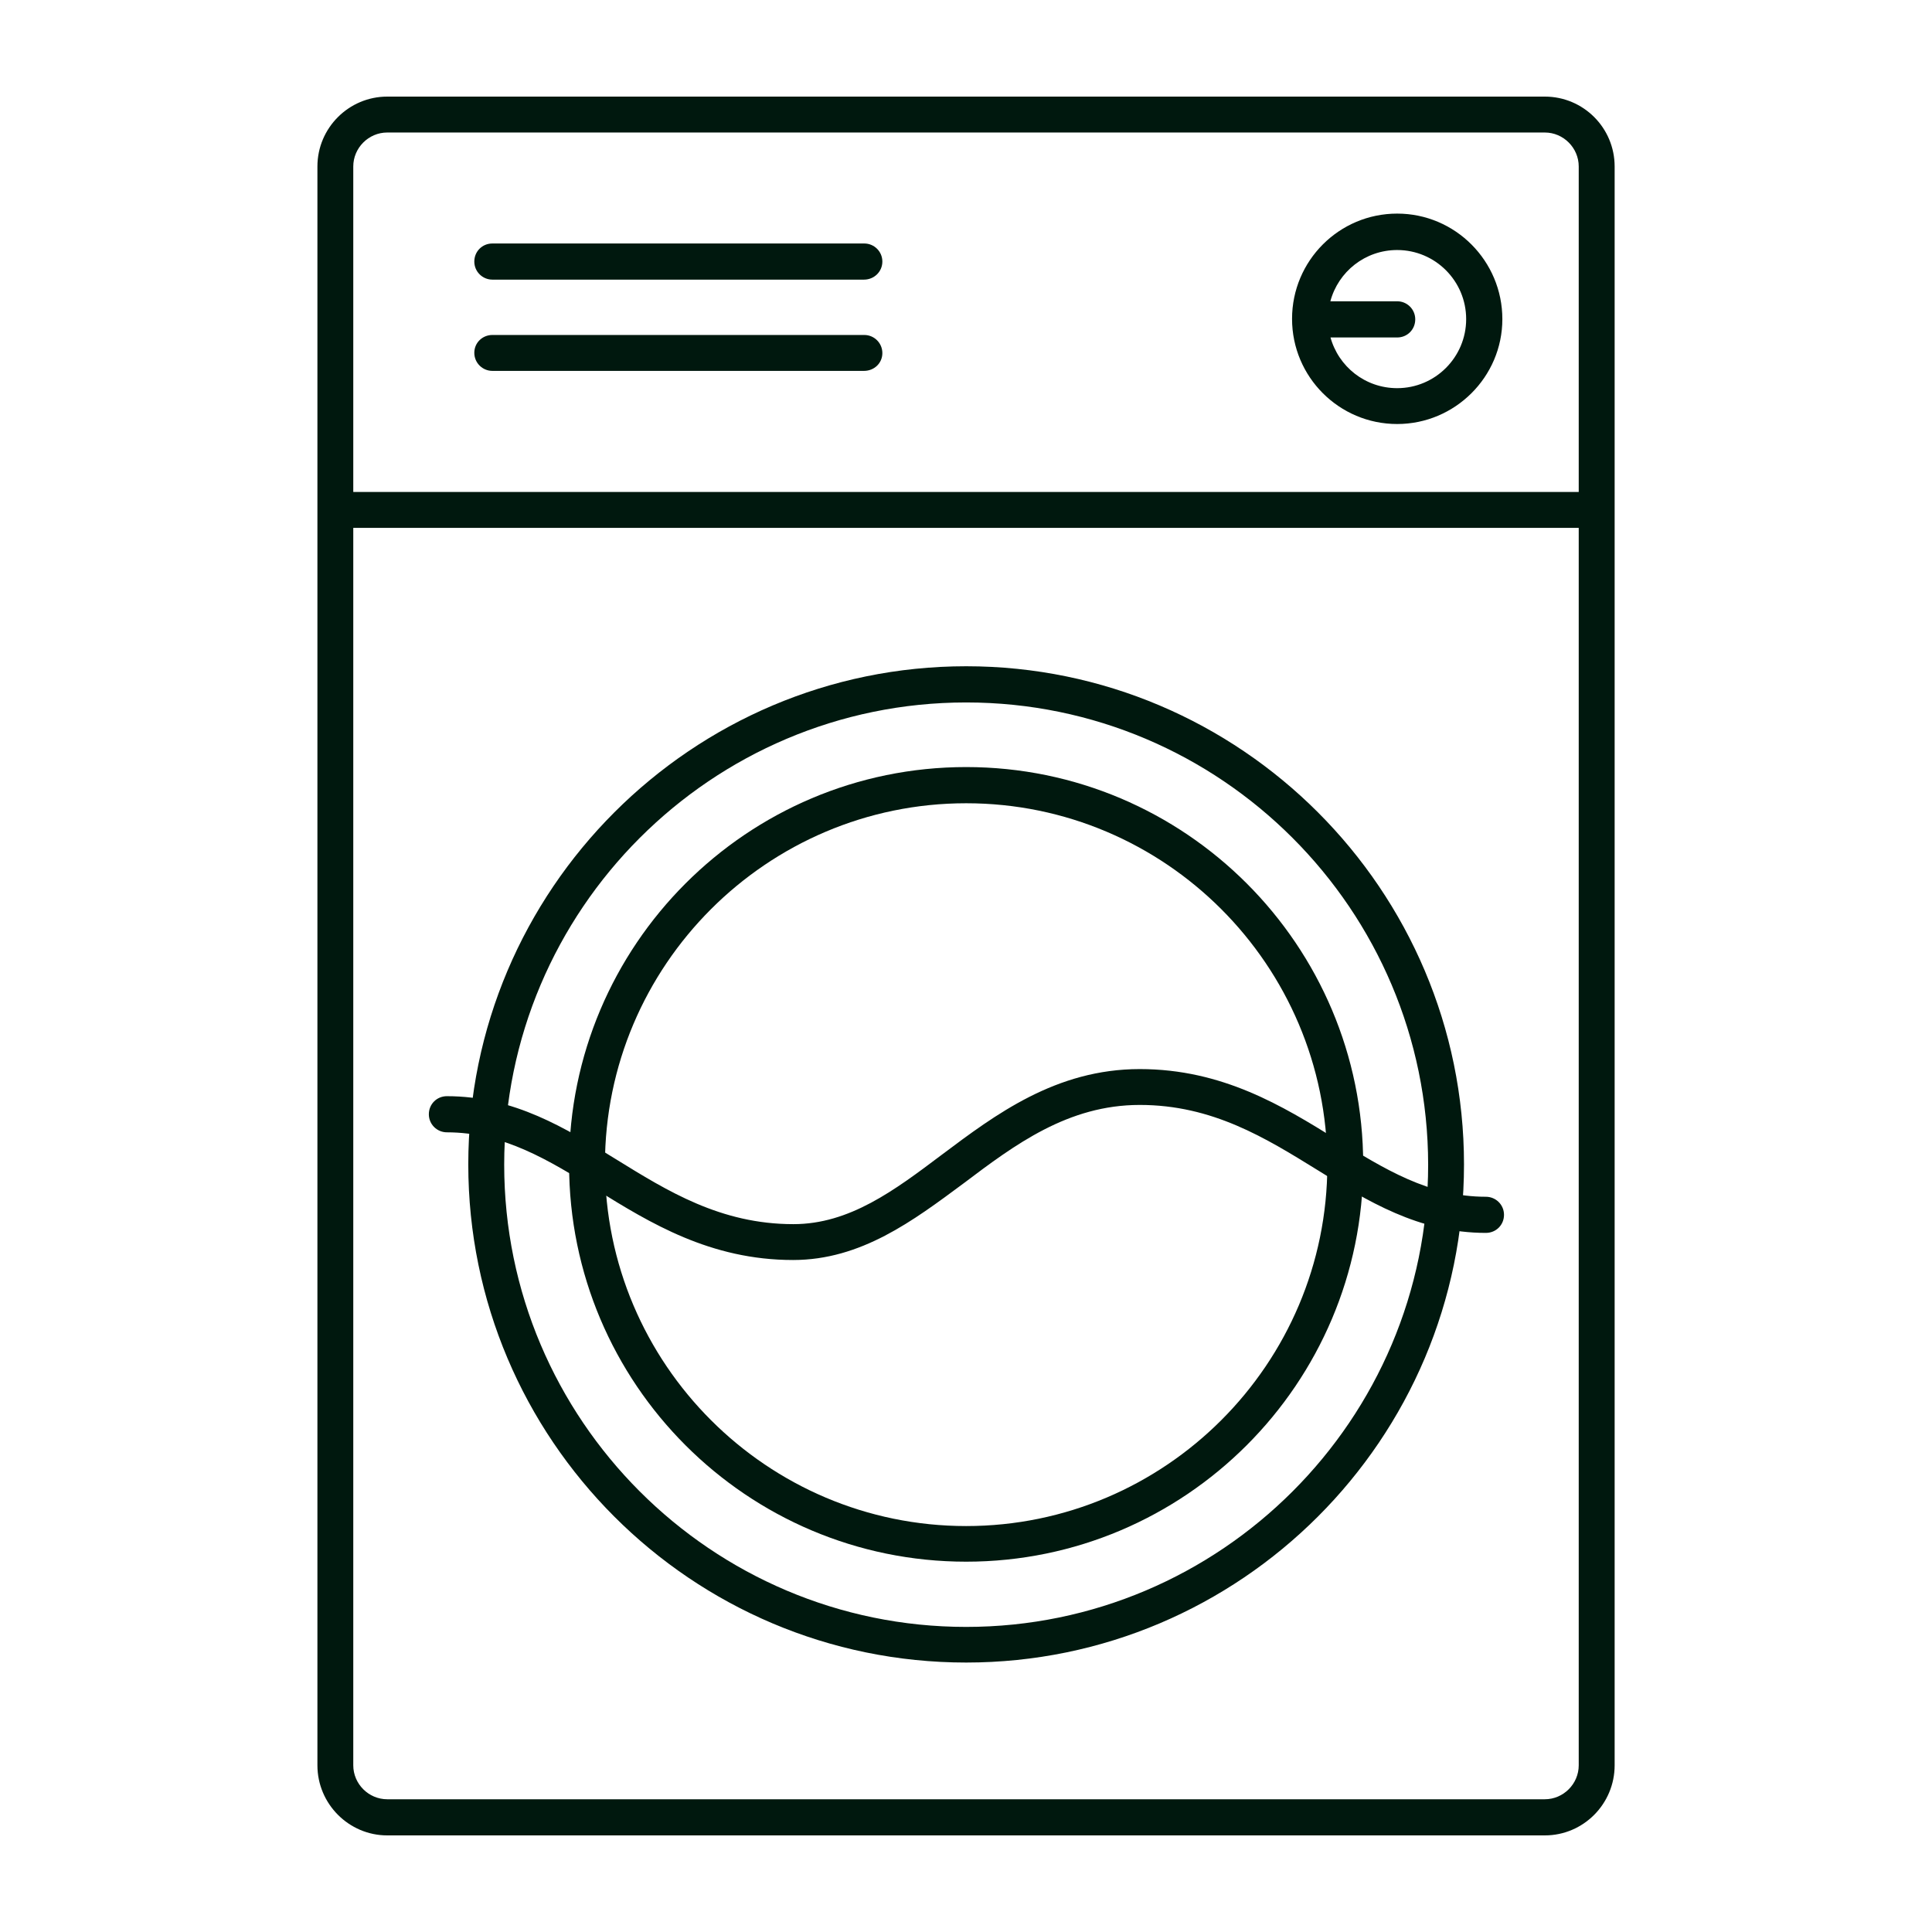
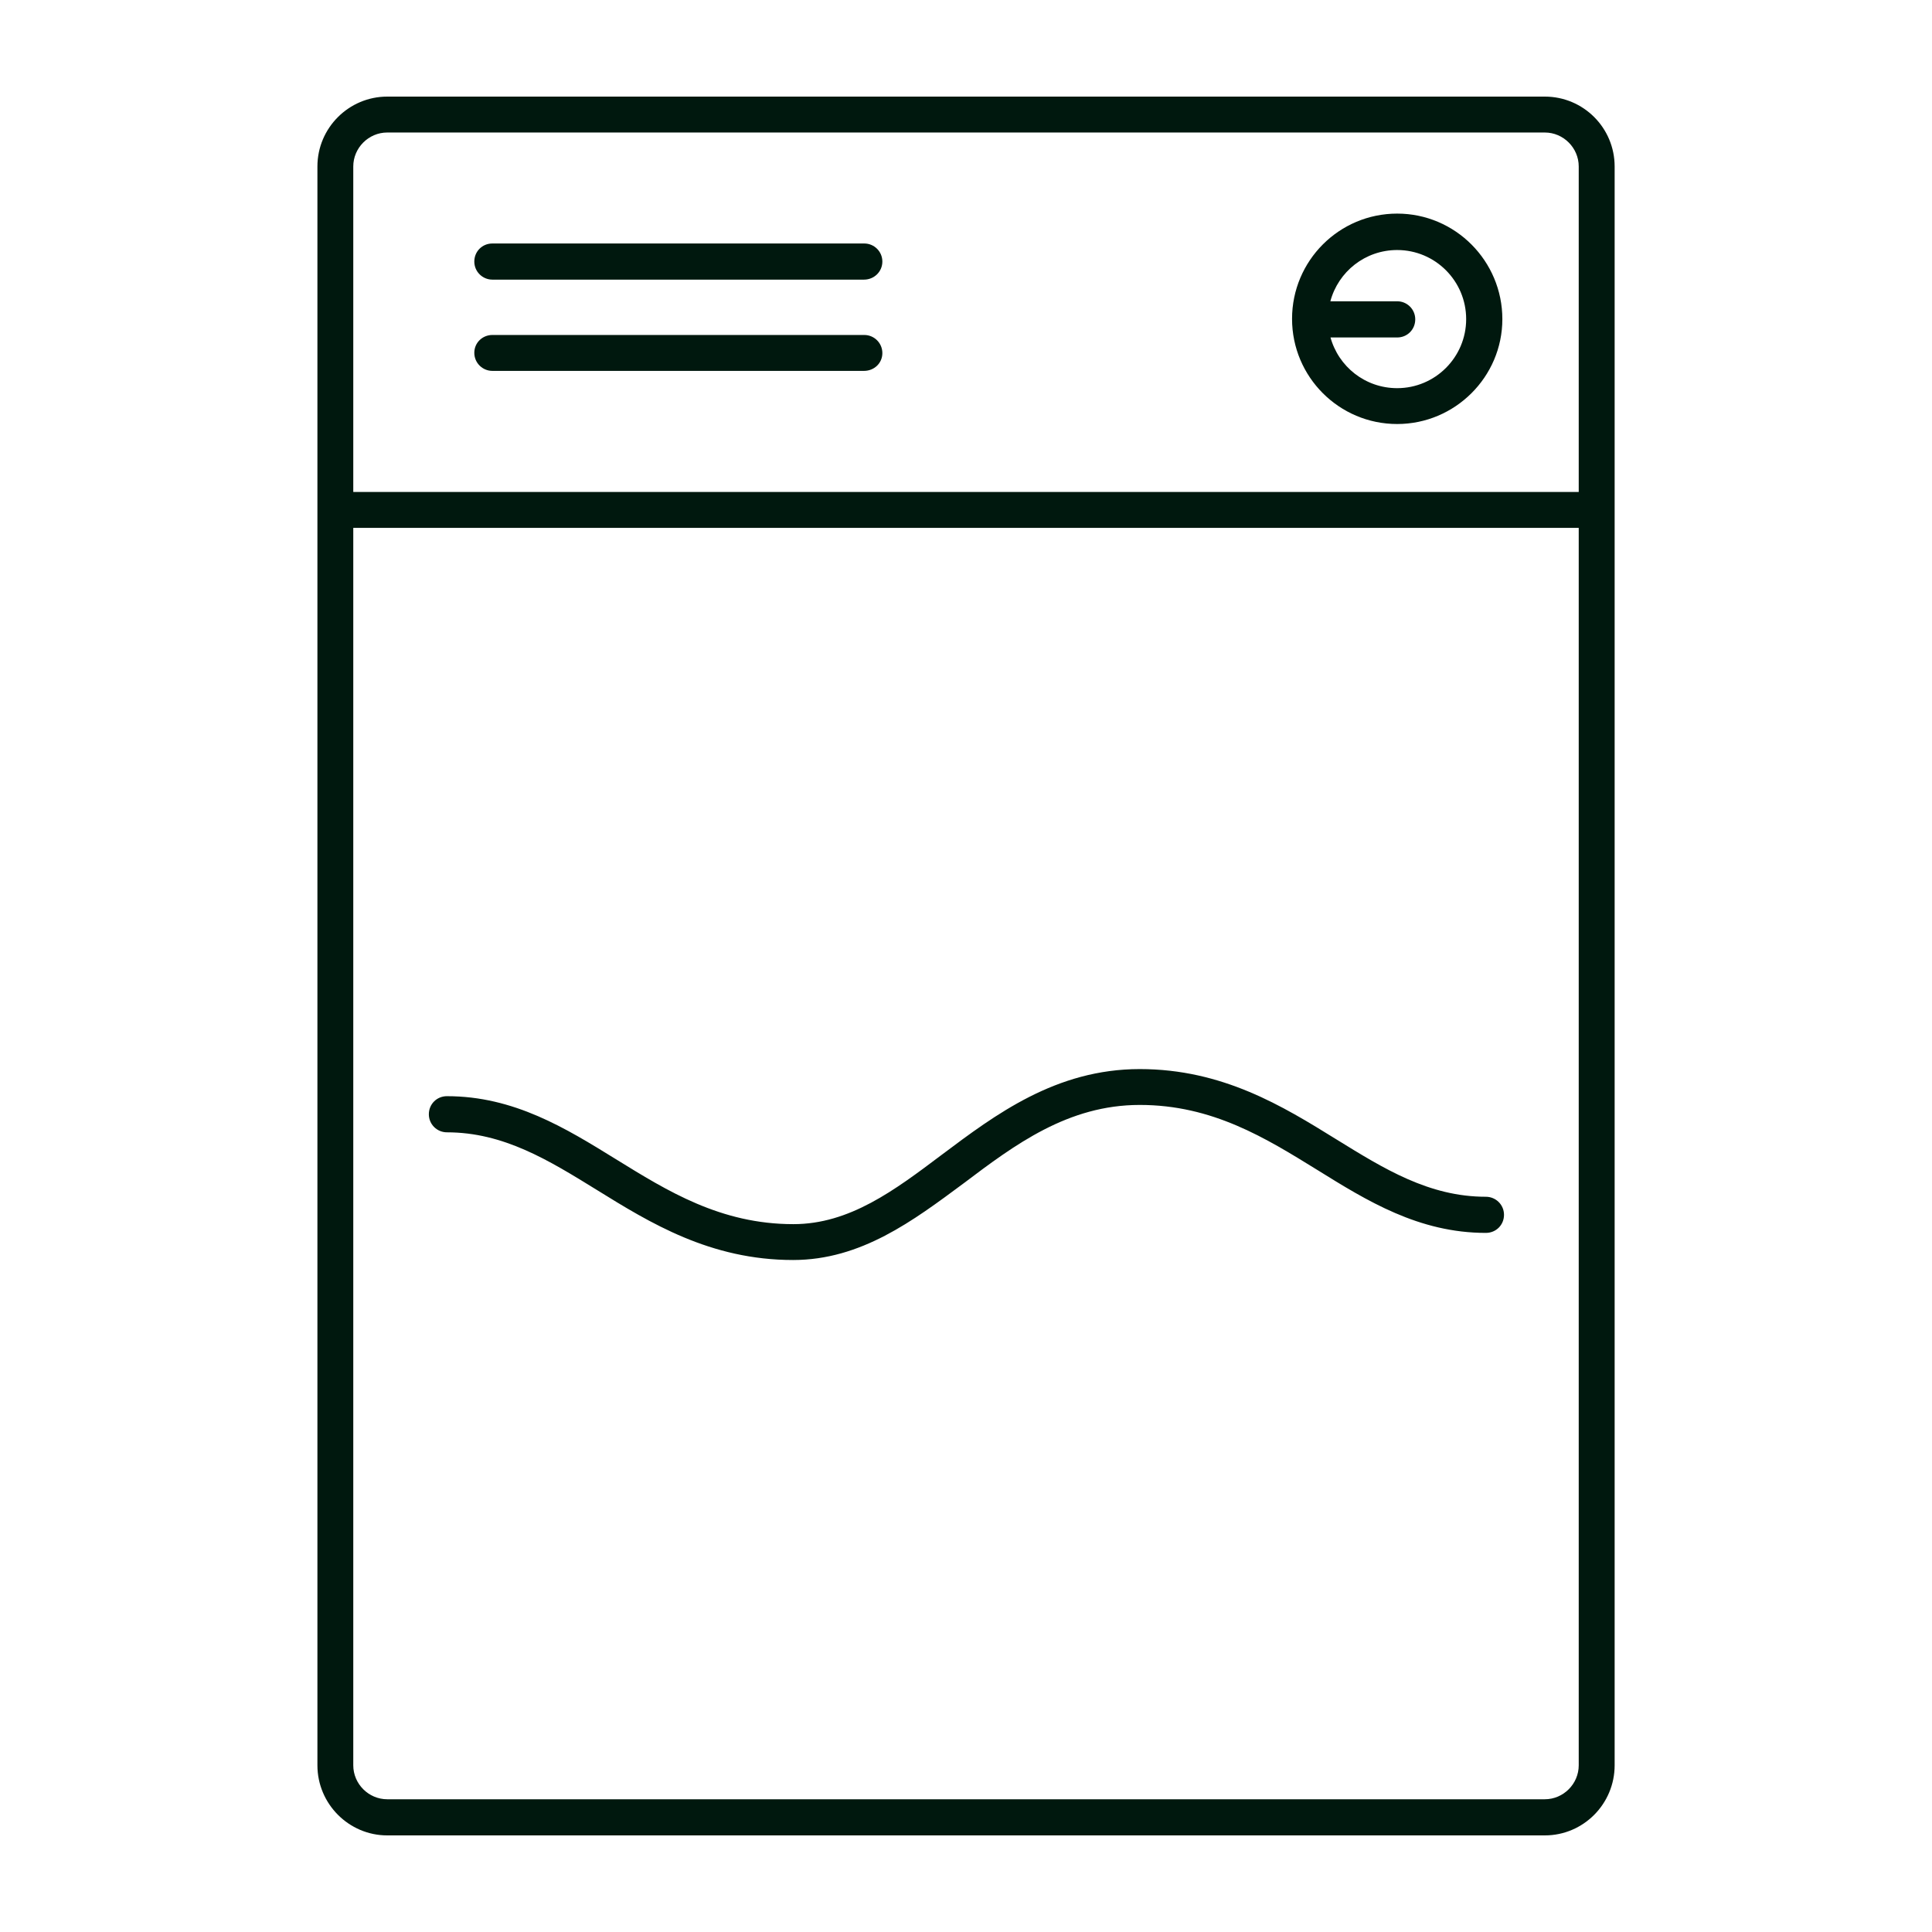
<svg xmlns="http://www.w3.org/2000/svg" width="34" height="34" viewBox="0 0 34 34" fill="none">
  <path d="M27.186 32.3H6.815C6.14 32.3 5.586 31.746 5.586 31.066V2.93C5.586 2.25 6.14 1.7 6.815 1.7H27.186C27.865 1.7 28.415 2.25 28.415 2.93V31.066C28.415 31.746 27.865 32.3 27.186 32.3ZM6.217 9.29V31.066C6.217 31.394 6.487 31.664 6.815 31.664H27.186C27.513 31.664 27.783 31.394 27.783 31.066V9.29H6.217ZM6.217 8.658H27.783V2.93C27.783 2.602 27.513 2.332 27.186 2.332H6.815C6.487 2.332 6.217 2.602 6.217 2.93V8.658ZM24.588 7.462C23.566 7.462 22.738 6.633 22.738 5.611C22.738 4.589 23.566 3.759 24.588 3.759C25.61 3.759 26.439 4.593 26.439 5.616C26.439 6.633 25.605 7.462 24.588 7.462ZM23.412 5.929C23.552 6.45 24.024 6.831 24.588 6.831C25.258 6.831 25.802 6.286 25.802 5.616C25.802 4.945 25.258 4.4 24.588 4.4C24.024 4.4 23.552 4.781 23.412 5.302H24.588C24.762 5.302 24.906 5.442 24.906 5.62C24.906 5.799 24.766 5.939 24.588 5.939H23.412V5.929ZM15.205 6.527H8.665C8.492 6.527 8.347 6.387 8.347 6.209C8.347 6.03 8.492 5.895 8.665 5.895H15.21C15.383 5.895 15.528 6.035 15.528 6.214C15.528 6.392 15.383 6.527 15.205 6.527ZM15.205 4.921H8.665C8.492 4.921 8.347 4.781 8.347 4.603C8.347 4.425 8.487 4.285 8.665 4.285H15.21C15.383 4.285 15.528 4.425 15.528 4.603C15.528 4.781 15.383 4.921 15.205 4.921Z" fill="#00180E" />
-   <path d="M17.003 27.483C13.147 27.483 10.015 24.349 10.015 20.491C10.015 16.634 13.147 13.499 17.003 13.499C20.858 13.499 23.99 16.634 23.99 20.491C23.99 24.349 20.853 27.483 17.003 27.483ZM17.003 14.136C13.499 14.136 10.646 16.991 10.646 20.496C10.646 24.002 13.499 26.856 17.003 26.856C20.506 26.856 23.359 24.002 23.359 20.496C23.354 16.986 20.506 14.136 17.003 14.136Z" fill="#00180E" />
  <path d="M13.957 22.174C12.497 22.174 11.437 21.519 10.502 20.94C9.658 20.419 8.863 19.927 7.865 19.927C7.692 19.927 7.547 19.788 7.547 19.609C7.547 19.431 7.687 19.291 7.865 19.291C9.046 19.291 9.957 19.855 10.839 20.4C11.745 20.959 12.68 21.543 13.962 21.543C14.95 21.543 15.74 20.95 16.579 20.318C17.518 19.614 18.583 18.814 20.058 18.814C21.518 18.814 22.578 19.469 23.513 20.048C24.357 20.569 25.147 21.061 26.149 21.061C26.323 21.061 26.468 21.2 26.468 21.379C26.468 21.557 26.328 21.697 26.149 21.697C24.969 21.697 24.058 21.133 23.181 20.588C22.275 20.029 21.34 19.445 20.058 19.445C18.795 19.445 17.86 20.144 16.959 20.824C16.068 21.485 15.152 22.174 13.957 22.174Z" fill="#00180E" />
-   <path d="M17.003 29.258C12.169 29.258 8.241 25.328 8.241 20.491C8.241 15.66 12.174 11.725 17.003 11.725C21.831 11.725 25.764 15.66 25.764 20.491C25.764 25.328 21.831 29.258 17.003 29.258ZM17.003 12.362C12.521 12.362 8.873 16.012 8.873 20.496C8.873 24.981 12.521 28.631 17.003 28.631C21.484 28.631 25.133 24.981 25.133 20.496C25.128 16.007 21.484 12.362 17.003 12.362Z" fill="#00180E" />
</svg>